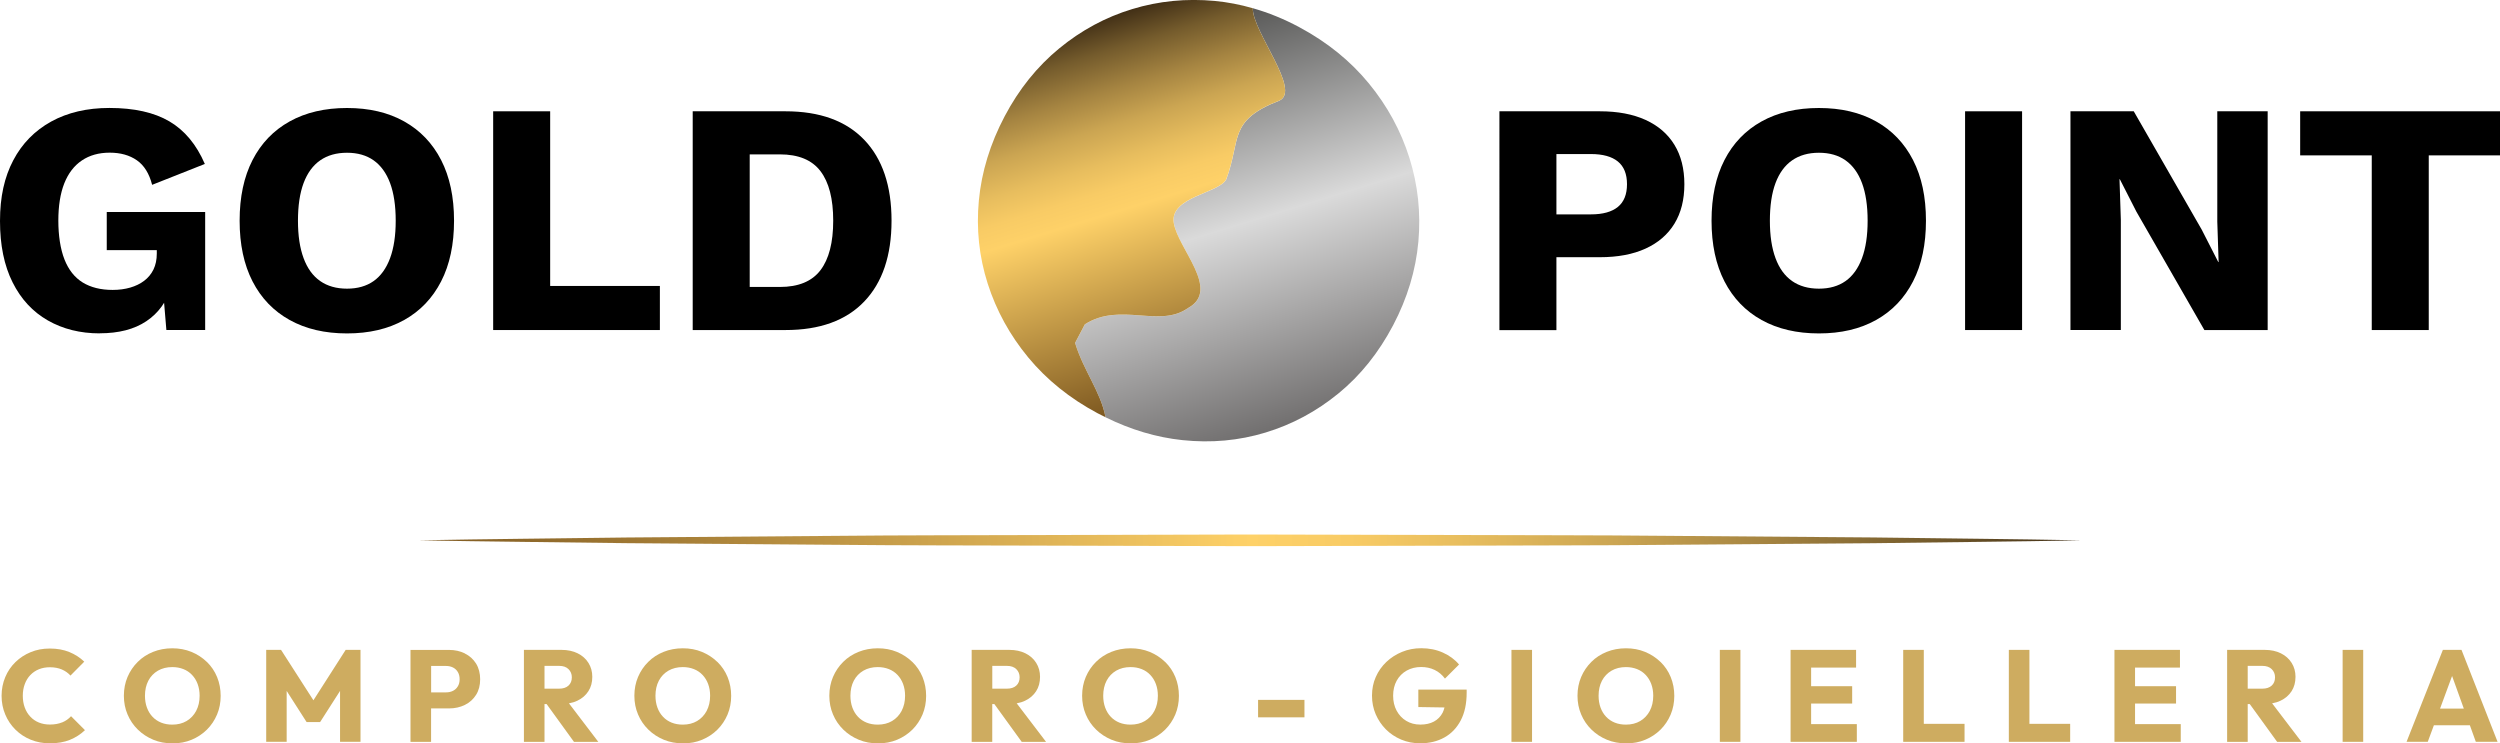
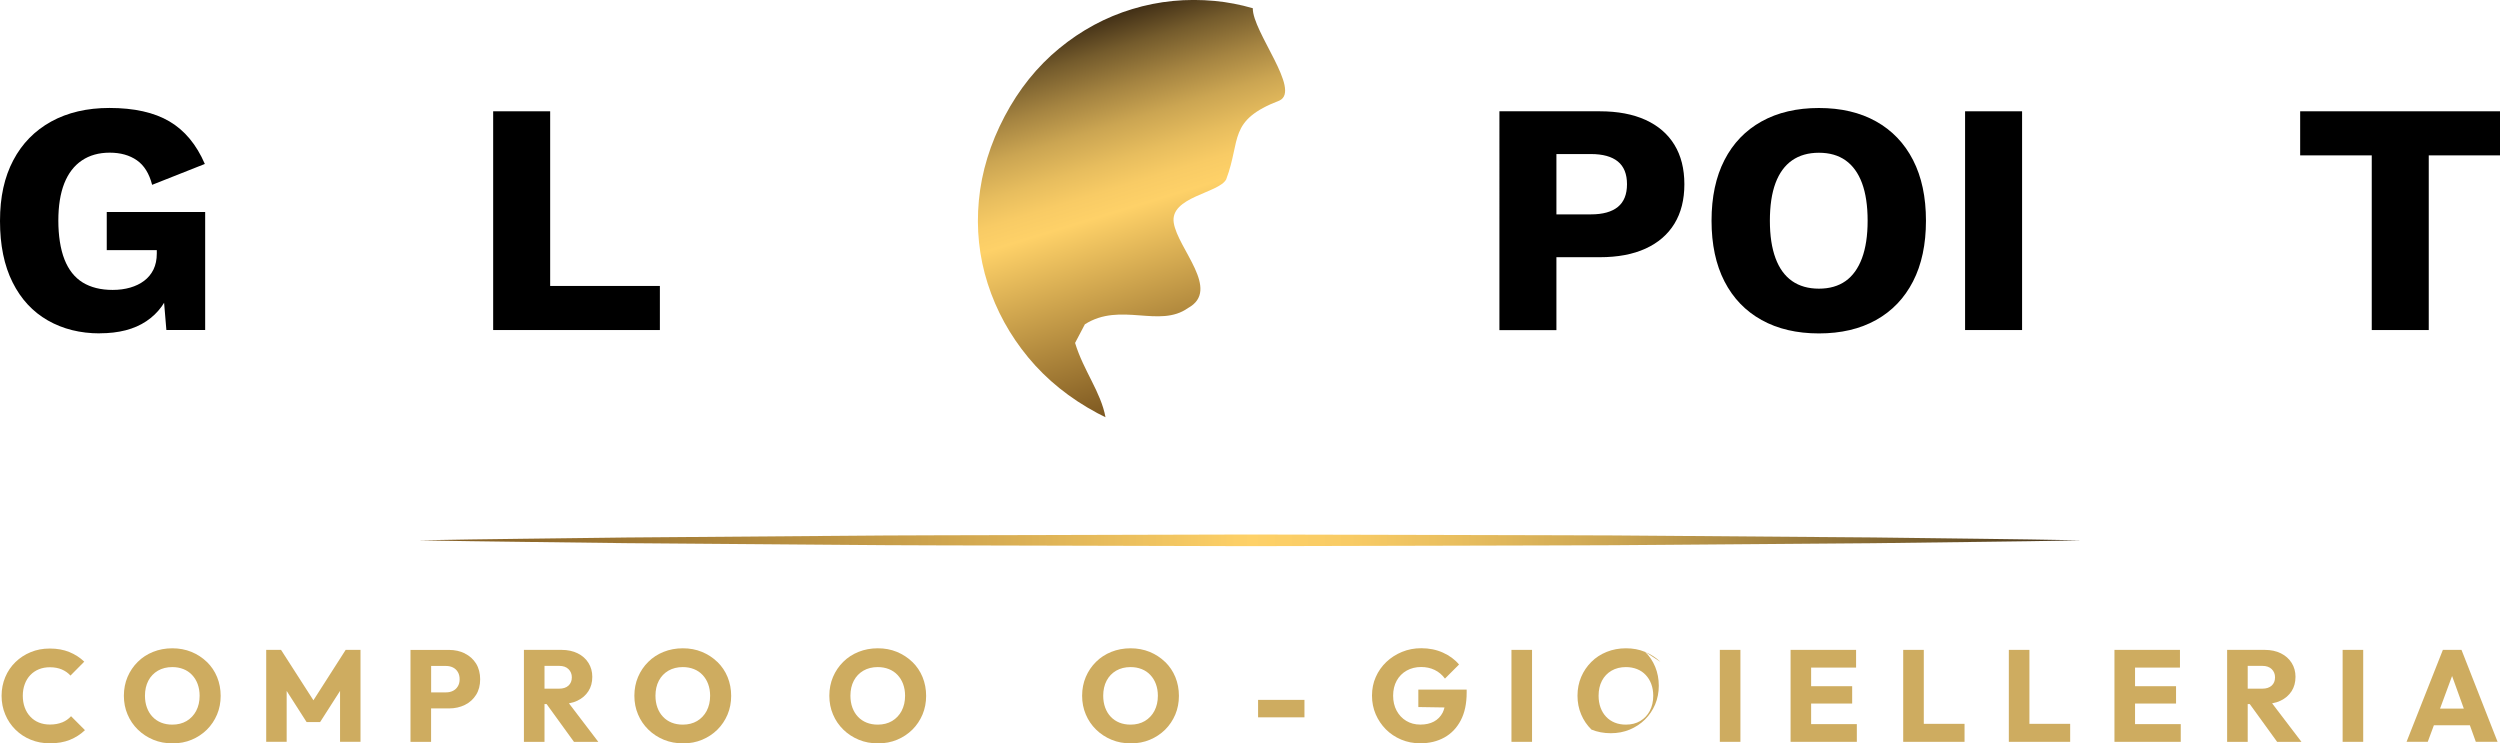
<svg xmlns="http://www.w3.org/2000/svg" xmlns:xlink="http://www.w3.org/1999/xlink" id="Livello_2" viewBox="0 0 600 178.41">
  <defs>
    <linearGradient id="Sfumatura_senza_nome_19" x1="100.46" y1="129.68" x2="499.54" y2="129.68" gradientUnits="userSpaceOnUse">
      <stop offset="0" stop-color="#7e5921" />
      <stop offset=".5" stop-color="#fed168" />
      <stop offset=".56" stop-color="#f8cb65" />
      <stop offset=".63" stop-color="#e7bd5e" />
      <stop offset=".72" stop-color="#cba552" />
      <stop offset=".81" stop-color="#a58441" />
      <stop offset=".91" stop-color="#745b2c" />
      <stop offset="1" stop-color="#3f2d15" />
    </linearGradient>
    <linearGradient id="Sfumatura_senza_nome_20" x1="5974.21" y1="-1434.05" x2="6043.7" y2="-1364.56" gradientTransform="translate(6259.68 1637.58) rotate(-152.02)" gradientUnits="userSpaceOnUse">
      <stop offset="0" stop-color="#727070" />
      <stop offset=".5" stop-color="#dadada" />
      <stop offset="1" stop-color="#585857" />
    </linearGradient>
    <linearGradient id="Sfumatura_senza_nome_19-2" x1="5998.56" y1="-1437.55" x2="6063.47" y2="-1372.64" gradientTransform="translate(6259.68 1637.58) rotate(-152.02)" xlink:href="#Sfumatura_senza_nome_19" />
  </defs>
  <g id="Livello_1-2">
    <path d="m100.46,129.68c16.63-.32,33.26-.45,49.88-.68l49.88-.39c16.63-.17,33.26-.14,49.88-.2l49.88-.13,49.88.12c16.63.07,33.26.03,49.88.2l49.88.39c16.63.23,33.26.37,49.88.69-16.63.32-33.26.45-49.88.69l-49.88.39c-16.63.17-33.26.13-49.88.2l-49.88.12-49.88-.13c-16.63-.06-33.26-.03-49.88-.2l-49.88-.39c-16.63-.23-33.26-.37-49.88-.68Z" style="fill:url(#Sfumatura_senza_nome_19); stroke-width:0px;" />
    <path d="m23.94,80.01c-4.67,0-8.82-1.03-12.45-3.1-3.63-2.07-6.46-5.12-8.47-9.15-2.02-4.03-3.02-8.93-3.02-14.72s1.06-10.53,3.18-14.56c2.12-4.03,5.16-7.13,9.11-9.31,3.95-2.17,8.6-3.26,13.96-3.26,5.94,0,10.74,1.07,14.4,3.22,3.66,2.15,6.5,5.56,8.51,10.22l-12.65,5.01c-.69-2.7-1.91-4.67-3.66-5.89-1.75-1.22-3.93-1.83-6.52-1.83s-4.83.62-6.68,1.87c-1.86,1.25-3.26,3.08-4.22,5.49-.95,2.41-1.43,5.4-1.43,8.95s.49,6.82,1.47,9.31c.98,2.49,2.44,4.34,4.37,5.53,1.94,1.19,4.34,1.79,7.2,1.79,1.54,0,2.94-.19,4.22-.56,1.27-.37,2.39-.91,3.34-1.63s1.7-1.62,2.23-2.7c.53-1.09.8-2.37.8-3.86v-.8h-12.01v-9.15h23.62v28.32h-9.31l-1.03-12.33,2.23,1.91c-1.11,3.61-3.12,6.38-6.01,8.31-2.89,1.94-6.62,2.9-11.18,2.9Z" style="stroke-width:0px;" />
-     <path d="m83.28,25.92c5.3,0,9.88,1.07,13.72,3.22,3.84,2.15,6.8,5.24,8.87,9.27,2.07,4.03,3.1,8.88,3.1,14.56s-1.03,10.53-3.1,14.56c-2.07,4.03-5.02,7.12-8.87,9.27-3.85,2.15-8.42,3.22-13.72,3.22s-9.89-1.07-13.76-3.22c-3.87-2.15-6.84-5.24-8.91-9.27-2.07-4.03-3.1-8.88-3.1-14.56s1.03-10.53,3.1-14.56c2.07-4.03,5.04-7.12,8.91-9.27,3.87-2.15,8.46-3.22,13.76-3.22Zm0,10.74c-2.54,0-4.69.61-6.44,1.83-1.75,1.22-3.08,3.04-3.98,5.45-.9,2.41-1.35,5.42-1.35,9.03s.45,6.55,1.35,8.99c.9,2.44,2.23,4.27,3.98,5.49,1.75,1.22,3.9,1.83,6.44,1.83s4.68-.61,6.4-1.83c1.72-1.22,3.03-3.05,3.94-5.49.9-2.44,1.35-5.43,1.35-8.99s-.45-6.61-1.35-9.03c-.9-2.41-2.22-4.23-3.94-5.45-1.72-1.22-3.86-1.83-6.4-1.83Z" style="stroke-width:0px;" />
    <path d="m132.04,68.63h26.33v10.58h-40.01V26.71h13.68v41.92Z" style="stroke-width:0px;" />
-     <path d="m188.52,26.71c8.22,0,14.52,2.28,18.89,6.84,4.37,4.56,6.56,11.03,6.56,19.41s-2.19,14.85-6.56,19.41c-4.37,4.56-10.67,6.84-18.89,6.84h-22.27V26.71h22.27Zm-1.35,42.16c4.45,0,7.7-1.34,9.74-4.02,2.04-2.68,3.06-6.64,3.06-11.89s-1.02-9.21-3.06-11.89c-2.04-2.68-5.29-4.02-9.74-4.02h-7.24v31.82h7.24Z" style="stroke-width:0px;" />
    <path d="m383.96,26.71c4.3,0,7.95.69,10.98,2.07,3.02,1.38,5.33,3.37,6.92,5.97,1.59,2.6,2.39,5.75,2.39,9.47s-.8,6.87-2.39,9.47c-1.59,2.6-3.9,4.59-6.92,5.97-3.02,1.38-6.68,2.07-10.98,2.07h-10.42v17.5h-13.68V26.71h24.1Zm-2.15,24.74c2.86,0,5.02-.6,6.48-1.79,1.46-1.19,2.19-3.01,2.19-5.45s-.73-4.26-2.19-5.45c-1.46-1.19-3.62-1.79-6.48-1.79h-8.27v14.48h8.27Z" style="stroke-width:0px;" />
    <path d="m436.54,25.92c5.3,0,9.88,1.07,13.72,3.22,3.84,2.15,6.8,5.24,8.87,9.27,2.07,4.03,3.1,8.88,3.1,14.56s-1.03,10.53-3.1,14.56c-2.07,4.03-5.02,7.12-8.87,9.27-3.85,2.15-8.42,3.22-13.72,3.22s-9.89-1.07-13.76-3.22c-3.87-2.15-6.84-5.24-8.91-9.27-2.07-4.03-3.1-8.88-3.1-14.56s1.03-10.53,3.1-14.56c2.07-4.03,5.04-7.12,8.91-9.27,3.87-2.15,8.46-3.22,13.76-3.22Zm0,10.74c-2.54,0-4.69.61-6.44,1.83-1.75,1.22-3.08,3.04-3.98,5.45-.9,2.41-1.35,5.42-1.35,9.03s.45,6.55,1.35,8.99c.9,2.44,2.23,4.27,3.98,5.49,1.75,1.22,3.9,1.83,6.44,1.83s4.68-.61,6.4-1.83c1.72-1.22,3.03-3.05,3.94-5.49.9-2.44,1.35-5.43,1.35-8.99s-.45-6.61-1.35-9.03c-.9-2.41-2.22-4.23-3.94-5.45-1.72-1.22-3.86-1.83-6.4-1.83Z" style="stroke-width:0px;" />
    <path d="m485.3,26.71v52.5h-13.68V26.71h13.68Z" style="stroke-width:0px;" />
-     <path d="m544.24,26.71v52.5h-15.19l-16.31-28.4-3.98-7.8h-.08l.32,9.7v26.49h-12.09V26.71h15.19l16.31,28.4,3.98,7.79h.08l-.32-9.7v-26.49h12.09Z" style="stroke-width:0px;" />
    <path d="m600,26.71v10.58h-17.1v41.92h-13.68v-41.92h-17.18v-10.58h47.97Z" style="stroke-width:0px;" />
-     <path d="m307.09,24.14c-12.45,4.78-9.2,9.39-12.79,18.91-1.76,3.35-13.56,4.19-12.59,10.43.97,6.25,11.38,16.12,3.43,20.45-6.85,4.92-16.22-1.53-24.76,3.91-.59,1.12-1.76,3.35-2.35,4.47,2.03,6.68,6.2,11.79,7.3,17.84,6.06,2.99,12.21,4.82,18.45,5.48,6.92.73,13.57.12,19.95-1.82,6.39-1.94,12.22-5.07,17.5-9.39,5.28-4.32,9.65-9.77,13.12-16.36,3.42-6.51,5.44-13.19,6.06-20.07.61-6.87-.1-13.57-2.15-20.08-2.05-6.51-5.29-12.48-9.74-17.89-4.45-5.42-10.02-9.92-16.72-13.51-3.67-1.97-7.38-3.47-11.13-4.54-.1,5.61,11.66,19.68,6.41,22.16Z" style="fill:url(#Sfumatura_senza_nome_20); stroke-width:0px;" />
    <path d="m234.93,48.09c-.65,6.85.05,13.51,2.12,19.98,2.07,6.47,5.32,12.38,9.74,17.73,4.43,5.35,9.95,9.8,16.56,13.34.65.35,1.31.68,1.97,1-1.1-6.05-5.28-11.17-7.3-17.84.59-1.12,1.76-3.35,2.35-4.47,8.54-5.44,17.91,1.01,24.76-3.91,7.95-4.33-2.46-14.2-3.43-20.45-.97-6.25,10.82-7.08,12.59-10.43,3.6-9.53.34-14.13,12.79-18.91,5.25-2.49-6.51-16.55-6.41-22.16-3-.86-6.03-1.45-9.08-1.74-6.85-.64-13.47,0-19.86,1.95-6.39,1.94-12.23,5.09-17.53,9.45-5.3,4.36-9.66,9.79-13.09,16.3-3.47,6.59-5.53,13.31-6.18,20.16Z" style="fill:url(#Sfumatura_senza_nome_19-2); stroke-width:0px;" />
    <path d="m14.91,173.37c-.83.34-1.81.52-2.94.52-.96,0-1.83-.16-2.63-.48s-1.48-.79-2.06-1.41c-.58-.61-1.03-1.34-1.34-2.19-.31-.84-.47-1.79-.47-2.83s.16-1.93.47-2.78c.31-.85.76-1.58,1.34-2.19.58-.6,1.27-1.07,2.06-1.39s1.67-.48,2.63-.48c1.08,0,2.04.18,2.86.53.82.35,1.52.84,2.08,1.47l3.31-3.34c-1.02-.98-2.21-1.75-3.58-2.31-1.37-.56-2.92-.84-4.67-.84s-3.2.29-4.59.86c-1.4.57-2.62,1.37-3.67,2.39s-1.87,2.22-2.45,3.61c-.58,1.38-.88,2.88-.88,4.48s.29,3.1.88,4.49c.58,1.39,1.4,2.6,2.45,3.64s2.28,1.85,3.69,2.42c1.41.57,2.93.86,4.58.86,1.81,0,3.41-.28,4.78-.83,1.37-.55,2.58-1.33,3.63-2.33l-3.34-3.35c-.58.65-1.29,1.14-2.13,1.49Z" style="fill:#ceac60; stroke-width:0px;" />
    <path d="m49.64,158.86c-1.06-1.03-2.3-1.83-3.7-2.41-1.41-.57-2.93-.86-4.58-.86s-3.21.29-4.62.86c-1.42.57-2.65,1.37-3.69,2.41-1.04,1.03-1.85,2.23-2.44,3.61-.58,1.37-.88,2.88-.88,4.5s.29,3.1.88,4.49c.58,1.39,1.41,2.6,2.47,3.64,1.06,1.04,2.3,1.85,3.72,2.44s2.96.87,4.63.87,3.17-.29,4.56-.87c1.4-.58,2.61-1.39,3.66-2.42,1.04-1.03,1.85-2.24,2.44-3.63.58-1.38.87-2.88.87-4.48s-.29-3.13-.86-4.52c-.57-1.39-1.39-2.6-2.45-3.63Zm-2.55,11.74c-.55,1.04-1.32,1.85-2.3,2.44-.98.58-2.13.87-3.44.87-.98,0-1.87-.16-2.67-.48-.8-.32-1.5-.79-2.08-1.41-.58-.61-1.03-1.35-1.34-2.2-.31-.85-.47-1.8-.47-2.84,0-1.37.27-2.58.81-3.61.54-1.03,1.31-1.83,2.3-2.41.99-.57,2.14-.86,3.45-.86.96,0,1.84.16,2.66.48.81.32,1.51.79,2.09,1.41.58.62,1.03,1.34,1.34,2.19.31.84.47,1.78.47,2.8,0,1.38-.28,2.58-.83,3.63Z" style="fill:#ceac60; stroke-width:0px;" />
    <polygon points="75.22 168.07 67.45 155.97 63.89 155.97 63.89 178.04 68.8 178.04 68.8 165.82 73.58 173.29 76.83 173.29 81.61 165.82 81.61 178.04 86.52 178.04 86.52 155.97 82.96 155.97 75.22 168.07" style="fill:#ceac60; stroke-width:0px;" />
    <path d="m111.57,156.82c-1.14-.56-2.4-.84-3.8-.84h-9.25v22.07h4.94v-8.03h4.31c1.4,0,2.66-.28,3.8-.84,1.14-.56,2.03-1.37,2.69-2.42.66-1.05.98-2.3.98-3.73s-.33-2.72-.98-3.77c-.66-1.05-1.55-1.86-2.69-2.42Zm-1.7,7.91c-.29.48-.68.84-1.17,1.08-.49.24-1.04.36-1.64.36h-3.59v-6.34h3.59c.6,0,1.15.12,1.64.36.49.24.88.6,1.17,1.08.29.48.44,1.06.44,1.75s-.15,1.24-.44,1.72Z" style="fill:#ceac60; stroke-width:0px;" />
    <path d="m138.59,168.16c1.12-.54,2-1.3,2.62-2.27.63-.97.94-2.12.94-3.45,0-1.25-.31-2.37-.92-3.34-.61-.98-1.47-1.75-2.58-2.3-1.11-.55-2.4-.83-3.88-.83h-9.03v22.07h4.94v-9.06h.51l6.56,9.06h5.84l-7.04-9.24c.74-.13,1.42-.34,2.04-.64Zm-7.91-8.35h3.53c.96,0,1.7.26,2.23.78.53.52.8,1.18.8,1.97,0,.83-.27,1.5-.81,1.99-.54.49-1.29.73-2.25.73h-3.5v-5.47Z" style="fill:#ceac60; stroke-width:0px;" />
    <path d="m172.16,158.86c-1.06-1.03-2.3-1.83-3.7-2.41s-2.93-.86-4.58-.86-3.21.29-4.62.86c-1.42.57-2.65,1.37-3.69,2.41-1.04,1.03-1.85,2.23-2.44,3.61-.58,1.37-.88,2.88-.88,4.5s.29,3.1.88,4.49c.58,1.39,1.41,2.6,2.47,3.64s2.3,1.85,3.72,2.44c1.42.58,2.96.87,4.63.87s3.17-.29,4.56-.87c1.4-.58,2.61-1.39,3.66-2.42,1.04-1.03,1.85-2.24,2.44-3.63.58-1.38.87-2.88.87-4.48s-.29-3.13-.86-4.52c-.57-1.39-1.39-2.6-2.45-3.63Zm-2.55,11.74c-.55,1.04-1.32,1.85-2.3,2.44-.98.58-2.13.87-3.44.87-.98,0-1.87-.16-2.67-.48-.8-.32-1.5-.79-2.08-1.41-.58-.61-1.03-1.35-1.34-2.2-.31-.85-.47-1.8-.47-2.84,0-1.37.27-2.58.81-3.61.54-1.03,1.31-1.83,2.3-2.41.99-.57,2.14-.86,3.45-.86.96,0,1.84.16,2.66.48.81.32,1.51.79,2.09,1.41.58.62,1.03,1.34,1.34,2.19.31.84.47,1.78.47,2.8,0,1.38-.28,2.58-.83,3.63Z" style="fill:#ceac60; stroke-width:0px;" />
    <path d="m218.95,158.86c-1.06-1.03-2.3-1.83-3.7-2.41s-2.93-.86-4.58-.86-3.21.29-4.62.86c-1.42.57-2.65,1.37-3.69,2.41-1.04,1.03-1.85,2.23-2.44,3.61-.58,1.37-.88,2.88-.88,4.5s.29,3.1.88,4.49c.58,1.39,1.41,2.6,2.47,3.64s2.3,1.85,3.72,2.44,2.96.87,4.63.87,3.17-.29,4.56-.87c1.4-.58,2.61-1.39,3.66-2.42,1.04-1.03,1.85-2.24,2.44-3.63.58-1.38.87-2.88.87-4.48s-.29-3.13-.86-4.52c-.57-1.39-1.39-2.6-2.45-3.63Zm-2.55,11.74c-.55,1.04-1.32,1.85-2.3,2.44-.98.58-2.13.87-3.44.87-.98,0-1.87-.16-2.67-.48-.8-.32-1.5-.79-2.08-1.41-.58-.61-1.03-1.35-1.34-2.2-.31-.85-.47-1.8-.47-2.84,0-1.37.27-2.58.81-3.61.54-1.03,1.31-1.83,2.3-2.41.99-.57,2.14-.86,3.45-.86.96,0,1.84.16,2.66.48.81.32,1.51.79,2.09,1.41.58.62,1.03,1.34,1.34,2.19.31.84.47,1.78.47,2.8,0,1.38-.28,2.58-.83,3.63Z" style="fill:#ceac60; stroke-width:0px;" />
-     <path d="m246.05,168.16c1.12-.54,2-1.3,2.62-2.27.63-.97.94-2.12.94-3.45,0-1.25-.31-2.37-.92-3.34-.61-.98-1.47-1.75-2.58-2.3-1.11-.55-2.4-.83-3.88-.83h-9.03v22.07h4.94v-9.06h.51l6.56,9.06h5.84l-7.04-9.24c.74-.13,1.42-.34,2.04-.64Zm-7.91-8.35h3.53c.96,0,1.7.26,2.24.78.53.52.8,1.18.8,1.97,0,.83-.27,1.5-.81,1.99-.54.49-1.29.73-2.25.73h-3.5v-5.47Z" style="fill:#ceac60; stroke-width:0px;" />
    <path d="m279.62,158.86c-1.06-1.03-2.3-1.83-3.7-2.41-1.41-.57-2.93-.86-4.58-.86s-3.21.29-4.62.86c-1.42.57-2.65,1.37-3.69,2.41-1.04,1.03-1.85,2.23-2.44,3.61-.58,1.37-.88,2.88-.88,4.5s.29,3.1.88,4.49c.58,1.39,1.41,2.6,2.47,3.64,1.06,1.04,2.3,1.85,3.72,2.44s2.96.87,4.63.87,3.17-.29,4.56-.87c1.4-.58,2.61-1.39,3.66-2.42,1.04-1.03,1.85-2.24,2.44-3.63.58-1.38.87-2.88.87-4.48s-.29-3.13-.86-4.52c-.57-1.39-1.39-2.6-2.45-3.63Zm-2.55,11.74c-.55,1.04-1.32,1.85-2.3,2.44-.98.58-2.13.87-3.44.87-.98,0-1.87-.16-2.67-.48-.8-.32-1.5-.79-2.08-1.41-.58-.61-1.03-1.35-1.34-2.2-.31-.85-.47-1.8-.47-2.84,0-1.37.27-2.58.81-3.61.54-1.03,1.31-1.83,2.3-2.41.99-.57,2.14-.86,3.45-.86.96,0,1.84.16,2.66.48.81.32,1.51.79,2.09,1.41.58.62,1.03,1.34,1.34,2.19.31.84.47,1.78.47,2.8,0,1.38-.28,2.58-.83,3.63Z" style="fill:#ceac60; stroke-width:0px;" />
    <rect x="301.94" y="167.97" width="11.13" height="4.19" style="fill:#ceac60; stroke-width:0px;" />
    <path d="m340.41,169.69l6.27.1c-.12.44-.25.87-.44,1.24-.49.94-1.19,1.65-2.09,2.14-.91.49-2,.73-3.27.73s-2.4-.3-3.38-.89c-.98-.59-1.75-1.41-2.31-2.45-.56-1.04-.84-2.24-.84-3.6s.29-2.58.86-3.61c.57-1.03,1.37-1.83,2.39-2.41,1.02-.57,2.18-.86,3.47-.86,1.19,0,2.27.23,3.24.7.97.47,1.8,1.16,2.48,2.08l3.38-3.38c-1.02-1.21-2.31-2.16-3.88-2.86-1.56-.7-3.29-1.05-5.19-1.05-1.65,0-3.18.29-4.61.88-1.43.58-2.68,1.39-3.77,2.42-1.08,1.03-1.93,2.23-2.53,3.6-.61,1.36-.91,2.86-.91,4.48s.3,3.09.89,4.47c.59,1.37,1.41,2.58,2.45,3.63,1.04,1.04,2.27,1.86,3.67,2.45,1.41.59,2.92.89,4.55.89,2.19,0,4.12-.46,5.8-1.39,1.68-.93,2.99-2.3,3.94-4.11.95-1.81,1.42-4.03,1.42-6.66v-.72h-11.6v4.16Z" style="fill:#ceac60; stroke-width:0px;" />
    <rect x="362.75" y="155.97" width="4.94" height="22.07" style="fill:#ceac60; stroke-width:0px;" />
-     <path d="m398.51,158.86c-1.06-1.03-2.3-1.83-3.7-2.41s-2.93-.86-4.58-.86-3.21.29-4.62.86c-1.42.57-2.65,1.37-3.69,2.41s-1.85,2.23-2.44,3.61c-.58,1.37-.88,2.88-.88,4.5s.29,3.1.88,4.49c.58,1.39,1.41,2.6,2.47,3.64s2.3,1.85,3.72,2.44c1.42.58,2.96.87,4.63.87s3.17-.29,4.56-.87c1.4-.58,2.61-1.39,3.66-2.42,1.04-1.03,1.85-2.24,2.44-3.63.58-1.38.87-2.88.87-4.48s-.29-3.13-.86-4.52c-.57-1.39-1.39-2.6-2.45-3.63Zm-2.55,11.74c-.55,1.04-1.32,1.85-2.3,2.44-.98.58-2.13.87-3.44.87-.98,0-1.87-.16-2.67-.48-.8-.32-1.5-.79-2.08-1.41-.58-.61-1.03-1.35-1.34-2.2-.31-.85-.47-1.8-.47-2.84,0-1.37.27-2.58.81-3.61.54-1.03,1.31-1.83,2.3-2.41.99-.57,2.14-.86,3.45-.86.96,0,1.84.16,2.66.48.81.32,1.51.79,2.09,1.41.58.62,1.03,1.34,1.34,2.19.31.84.47,1.78.47,2.8,0,1.38-.28,2.58-.83,3.63Z" style="fill:#ceac60; stroke-width:0px;" />
+     <path d="m398.51,158.86c-1.06-1.03-2.3-1.83-3.7-2.41s-2.93-.86-4.58-.86-3.21.29-4.62.86c-1.42.57-2.65,1.37-3.69,2.41s-1.85,2.23-2.44,3.61c-.58,1.37-.88,2.88-.88,4.5s.29,3.1.88,4.49c.58,1.39,1.41,2.6,2.47,3.64c1.42.58,2.96.87,4.63.87s3.17-.29,4.56-.87c1.4-.58,2.61-1.39,3.66-2.42,1.04-1.03,1.85-2.24,2.44-3.63.58-1.38.87-2.88.87-4.48s-.29-3.13-.86-4.52c-.57-1.39-1.39-2.6-2.45-3.63Zm-2.55,11.74c-.55,1.04-1.32,1.85-2.3,2.44-.98.58-2.13.87-3.44.87-.98,0-1.87-.16-2.67-.48-.8-.32-1.5-.79-2.08-1.41-.58-.61-1.03-1.35-1.34-2.2-.31-.85-.47-1.8-.47-2.84,0-1.37.27-2.58.81-3.61.54-1.03,1.31-1.83,2.3-2.41.99-.57,2.14-.86,3.45-.86.96,0,1.84.16,2.66.48.81.32,1.51.79,2.09,1.41.58.62,1.03,1.34,1.34,2.19.31.84.47,1.78.47,2.8,0,1.38-.28,2.58-.83,3.63Z" style="fill:#ceac60; stroke-width:0px;" />
    <rect x="412.76" y="155.97" width="4.94" height="22.07" style="fill:#ceac60; stroke-width:0px;" />
    <polygon points="434.67 168.85 444.52 168.85 444.52 164.69 434.67 164.69 434.67 160.22 445.46 160.22 445.46 155.97 434.67 155.97 433.52 155.97 429.74 155.97 429.74 178.04 433.52 178.04 434.67 178.04 445.64 178.04 445.64 173.79 434.67 173.79 434.67 168.85" style="fill:#ceac60; stroke-width:0px;" />
    <polygon points="461.71 155.97 456.77 155.97 456.77 178.04 460.58 178.04 461.71 178.04 471.49 178.04 471.49 173.72 461.71 173.72 461.71 155.97" style="fill:#ceac60; stroke-width:0px;" />
    <polygon points="487.06 155.97 482.12 155.97 482.12 178.04 485.93 178.04 487.06 178.04 496.84 178.04 496.84 173.72 487.06 173.72 487.06 155.97" style="fill:#ceac60; stroke-width:0px;" />
    <polygon points="512.41 168.85 522.25 168.85 522.25 164.69 512.41 164.69 512.41 160.22 523.19 160.22 523.19 155.97 512.41 155.97 511.25 155.97 507.47 155.97 507.47 178.04 511.25 178.04 512.41 178.04 523.38 178.04 523.38 173.79 512.41 173.79 512.41 168.85" style="fill:#ceac60; stroke-width:0px;" />
    <path d="m547.35,168.16c1.13-.54,2-1.3,2.63-2.27.62-.97.94-2.12.94-3.45,0-1.25-.31-2.37-.92-3.34-.62-.98-1.47-1.75-2.58-2.3-1.11-.55-2.4-.83-3.88-.83h-9.03v22.07h4.94v-9.06h.5l6.56,9.06h5.84l-7.04-9.24c.74-.13,1.42-.34,2.03-.64Zm-7.91-8.35h3.53c.96,0,1.7.26,2.24.78.53.52.8,1.18.8,1.97,0,.83-.27,1.5-.81,1.99-.54.49-1.29.73-2.25.73h-3.5v-5.47Z" style="fill:#ceac60; stroke-width:0px;" />
    <rect x="562.23" y="155.97" width="4.94" height="22.07" style="fill:#ceac60; stroke-width:0px;" />
    <path d="m594.2,178.04h5.22l-8.66-22.07h-4.47l-8.72,22.07h5.09l1.47-3.97h8.64l1.43,3.97Zm-8.59-7.97l2.89-7.83,2.82,7.83h-5.72Z" style="fill:#ceac60; stroke-width:0px;" />
  </g>
</svg>